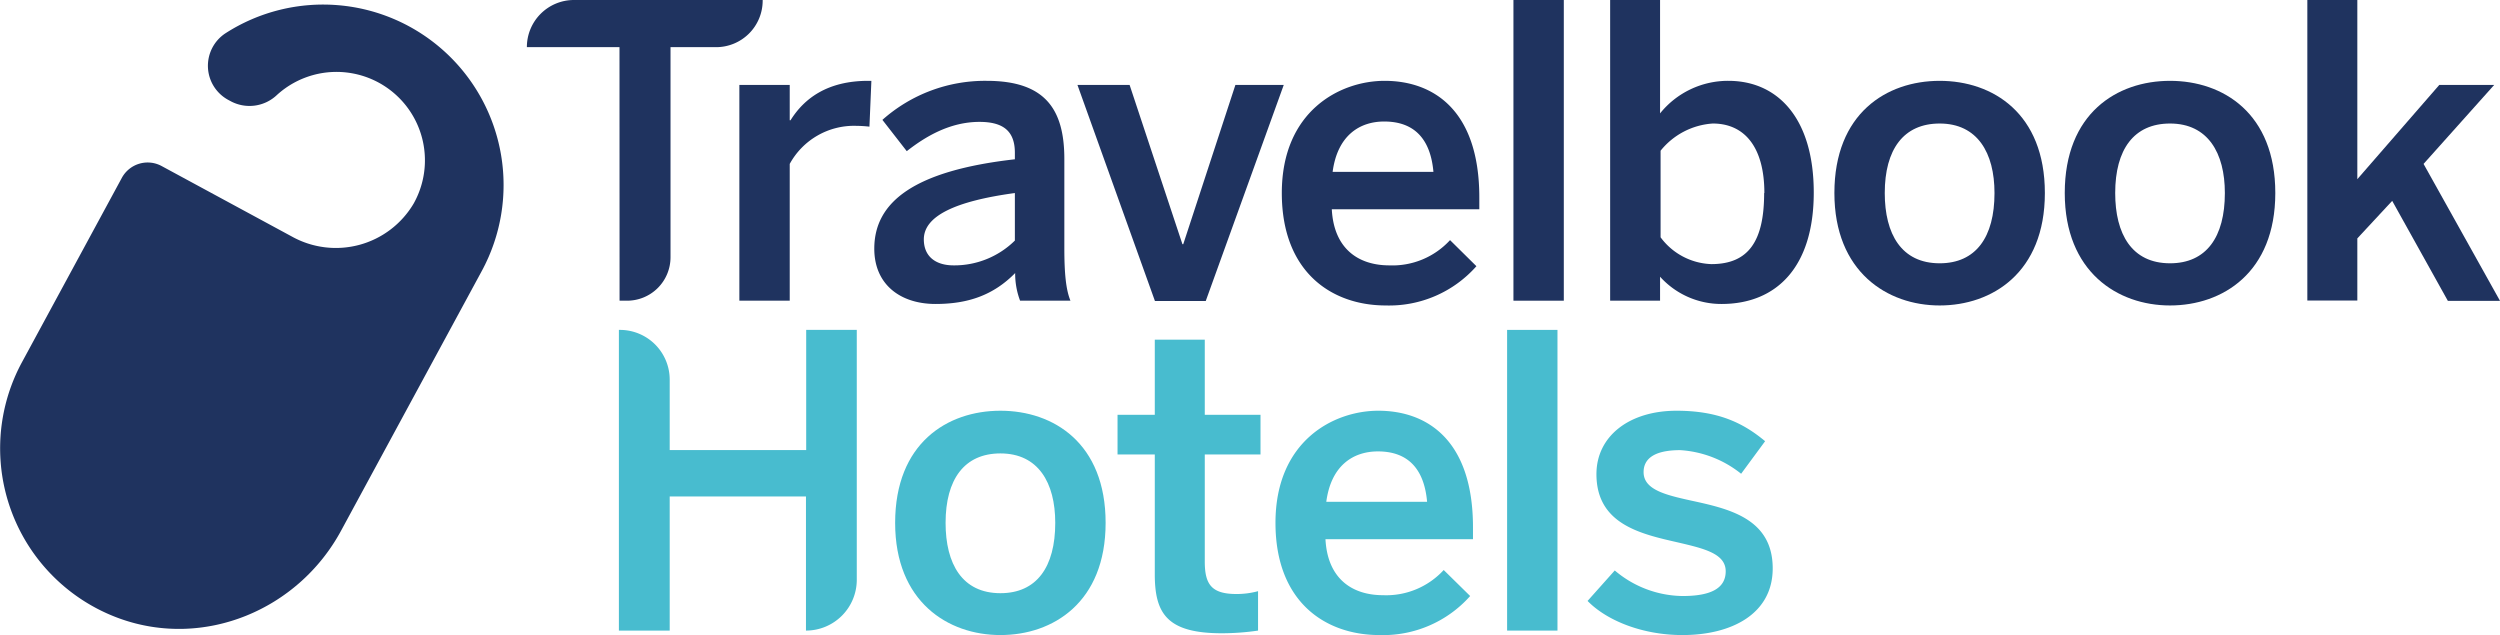
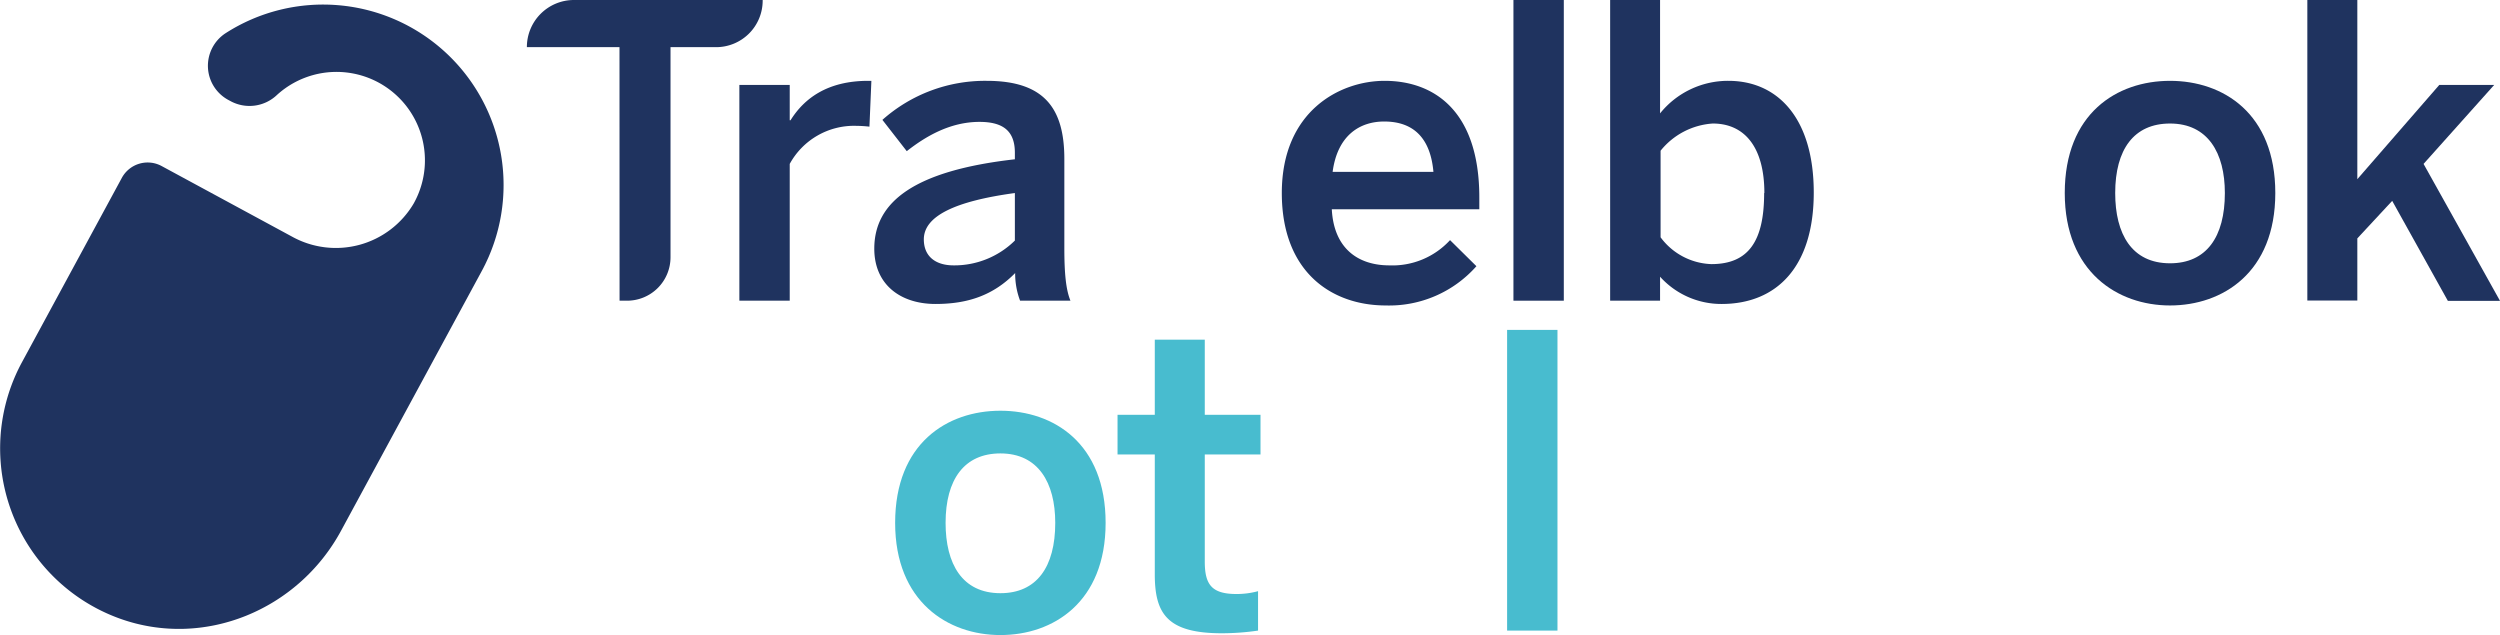
<svg xmlns="http://www.w3.org/2000/svg" viewBox="0 0 335.56 85.24">
  <defs>
    <style>.a{fill:#1f335f;}.b{fill:#48bccf;}</style>
  </defs>
  <path class="a" d="M83.15,6.33H70.72A6.32,6.32,0,0,1,77,0h25.37V.07a6.25,6.25,0,0,1-6.25,6.26H90V34.52a5.83,5.83,0,0,1-5.84,5.84h-1Z" />
  <path class="a" d="M99.24,11.4H106v4.74h.11c1.8-2.89,4.91-5.29,10.42-5.29h.43L116.7,17a17.23,17.23,0,0,0-1.8-.11A9.84,9.84,0,0,0,106,22V40.36H99.24Z" />
  <path class="a" d="M117.35,33.38c0-6.27,5.34-10.47,18.87-12v-.87c0-2.89-1.53-4.15-4.75-4.15-4,0-7.3,2-9.76,3.93l-3.27-4.2a20.72,20.72,0,0,1,14-5.24c7.75,0,10.42,3.71,10.42,10.48V33.27c0,3.49.22,5.62.82,7.09h-6.76a10.3,10.3,0,0,1-.66-3.71c-2.95,3-6.38,4.15-10.69,4.15C120.84,40.8,117.35,38.18,117.35,33.38Zm18.87-1.09V25.91C128.2,27,124,29,124,32.13c0,2.29,1.58,3.49,4,3.49A11.57,11.57,0,0,0,136.22,32.29Z" />
-   <path class="a" d="M144.62,11.4h7l7.09,21.38h.11l7-21.38h6.49l-10.47,29h-6.82Z" />
  <path class="a" d="M172.05,25.91c0-11,7.8-15.06,13.8-15.06,6.49,0,12.71,3.88,12.71,15.66v1.58h-19.8c.27,5.23,3.49,7.53,7.74,7.53a10.49,10.49,0,0,0,8.13-3.39l3.54,3.5A15.63,15.63,0,0,1,186,41C178.76,41,172.05,36.54,172.05,25.91Zm20.35-2.84c-.39-4.42-2.57-6.76-6.61-6.76-3.27,0-6.27,1.85-6.92,6.76Z" />
  <path class="a" d="M203.14,0h6.76V40.36h-6.76Z" />
  <path class="a" d="M222.82,37.14v3.22h-6.7V0h6.7V15.22A11.71,11.71,0,0,1,232,10.85c6.6,0,11.45,5,11.45,15s-5,14.95-12.38,14.95A11.06,11.06,0,0,1,222.82,37.14Zm14-11.23c0-6.11-2.62-9.33-6.93-9.33a9.8,9.8,0,0,0-7,3.65V31.85a8.83,8.83,0,0,0,6.82,3.6C234.71,35.45,236.79,32.34,236.79,25.91Z" />
-   <path class="a" d="M246.22,25.91c0-10.69,7-15.06,14.13-15.06s14.12,4.37,14.12,15.06S267.38,41,260.35,41,246.22,36.49,246.22,25.91Zm21.49,0c0-5.4-2.29-9.33-7.36-9.33-4.86,0-7.37,3.49-7.37,9.33,0,5.51,2.24,9.43,7.37,9.43C265.2,35.34,267.71,31.85,267.71,25.91Z" />
  <path class="a" d="M277.14,25.91c0-10.69,7-15.06,14.13-15.06s14.13,4.37,14.13,15.06S298.31,41,291.27,41,277.14,36.49,277.14,25.91Zm21.49,0c0-5.4-2.29-9.33-7.36-9.33-4.86,0-7.36,3.49-7.36,9.33,0,5.51,2.23,9.43,7.36,9.43C296.12,35.34,298.63,31.85,298.63,25.91Z" />
  <path class="a" d="M309.7,0h6.71V24.05l11-12.65h7.37L325.3,22l10.26,18.38h-7l-7.47-13.42L316.41,32v8.34H309.7Z" />
-   <path class="b" d="M83.07,44.28h.14A6.68,6.68,0,0,1,89.89,51v9.41h18.32V44.28H115V77.82a6.82,6.82,0,0,1-6.82,6.82h0v-18H89.89v18H83.07Z" />
  <path class="b" d="M120.15,70.18c0-10.69,7-15.05,14.13-15.05s14.12,4.36,14.12,15.05-7.08,15.06-14.12,15.06S120.15,80.77,120.15,70.18Zm21.49,0c0-5.4-2.29-9.32-7.36-9.32-4.85,0-7.36,3.49-7.36,9.32,0,5.51,2.23,9.44,7.36,9.44C139.13,79.62,141.64,76.13,141.64,70.18Z" />
  <path class="b" d="M155,77.06V61h-5V55.68h5V45.59h6.71V55.68h7.48V61h-7.48V75.37c0,3.1.93,4.36,4.26,4.36a10.89,10.89,0,0,0,2.89-.38v5.29A33.68,33.68,0,0,1,164,85C156.58,85,155,82.29,155,77.06Z" />
-   <path class="b" d="M171.2,70.18c0-11,7.8-15.05,13.8-15.05,6.49,0,12.71,3.87,12.71,15.65v1.59h-19.8c.27,5.23,3.49,7.52,7.75,7.52a10.47,10.47,0,0,0,8.12-3.38L197.33,80a15.63,15.63,0,0,1-12.17,5.24C177.91,85.24,171.2,80.82,171.2,70.18Zm20.35-2.83c-.39-4.42-2.57-6.76-6.6-6.76-3.28,0-6.28,1.85-6.93,6.76Z" />
  <path class="b" d="M202.29,44.28h6.76V84.64h-6.76Z" />
-   <path class="b" d="M213.09,80.66l3.65-4.09A14.29,14.29,0,0,0,225.85,80c3.6,0,5.78-.93,5.78-3.32s-2.94-3.06-6.44-3.88c-5-1.14-10.91-2.45-10.91-9.16,0-5.07,4.37-8.51,10.75-8.51,5.51,0,8.89,1.58,11.89,4.09l-3.22,4.37a14.49,14.49,0,0,0-8.18-3.17c-3.71,0-4.91,1.31-4.91,2.95,0,2.34,2.89,3.05,6.33,3.81,5,1.09,11,2.35,11,9.11,0,6.11-5.51,8.95-12.11,8.95C220.5,85.24,215.7,83.33,213.09,80.66Z" />
  <path class="a" d="M64.69,36.33,45.76,71.27C40,81.88,27.38,87.14,16,83A24.28,24.28,0,0,1,2.91,48.69L16.35,23.88a3.94,3.94,0,0,1,5.35-1.59l17.46,9.45a12.13,12.13,0,0,0,16.37-4.43A11.87,11.87,0,0,0,37.17,12.75a5.34,5.34,0,0,1-6.14.87l-.39-.21a5.21,5.21,0,0,1-.38-8.94A24.22,24.22,0,0,1,64.69,36.33Z" />
</svg>